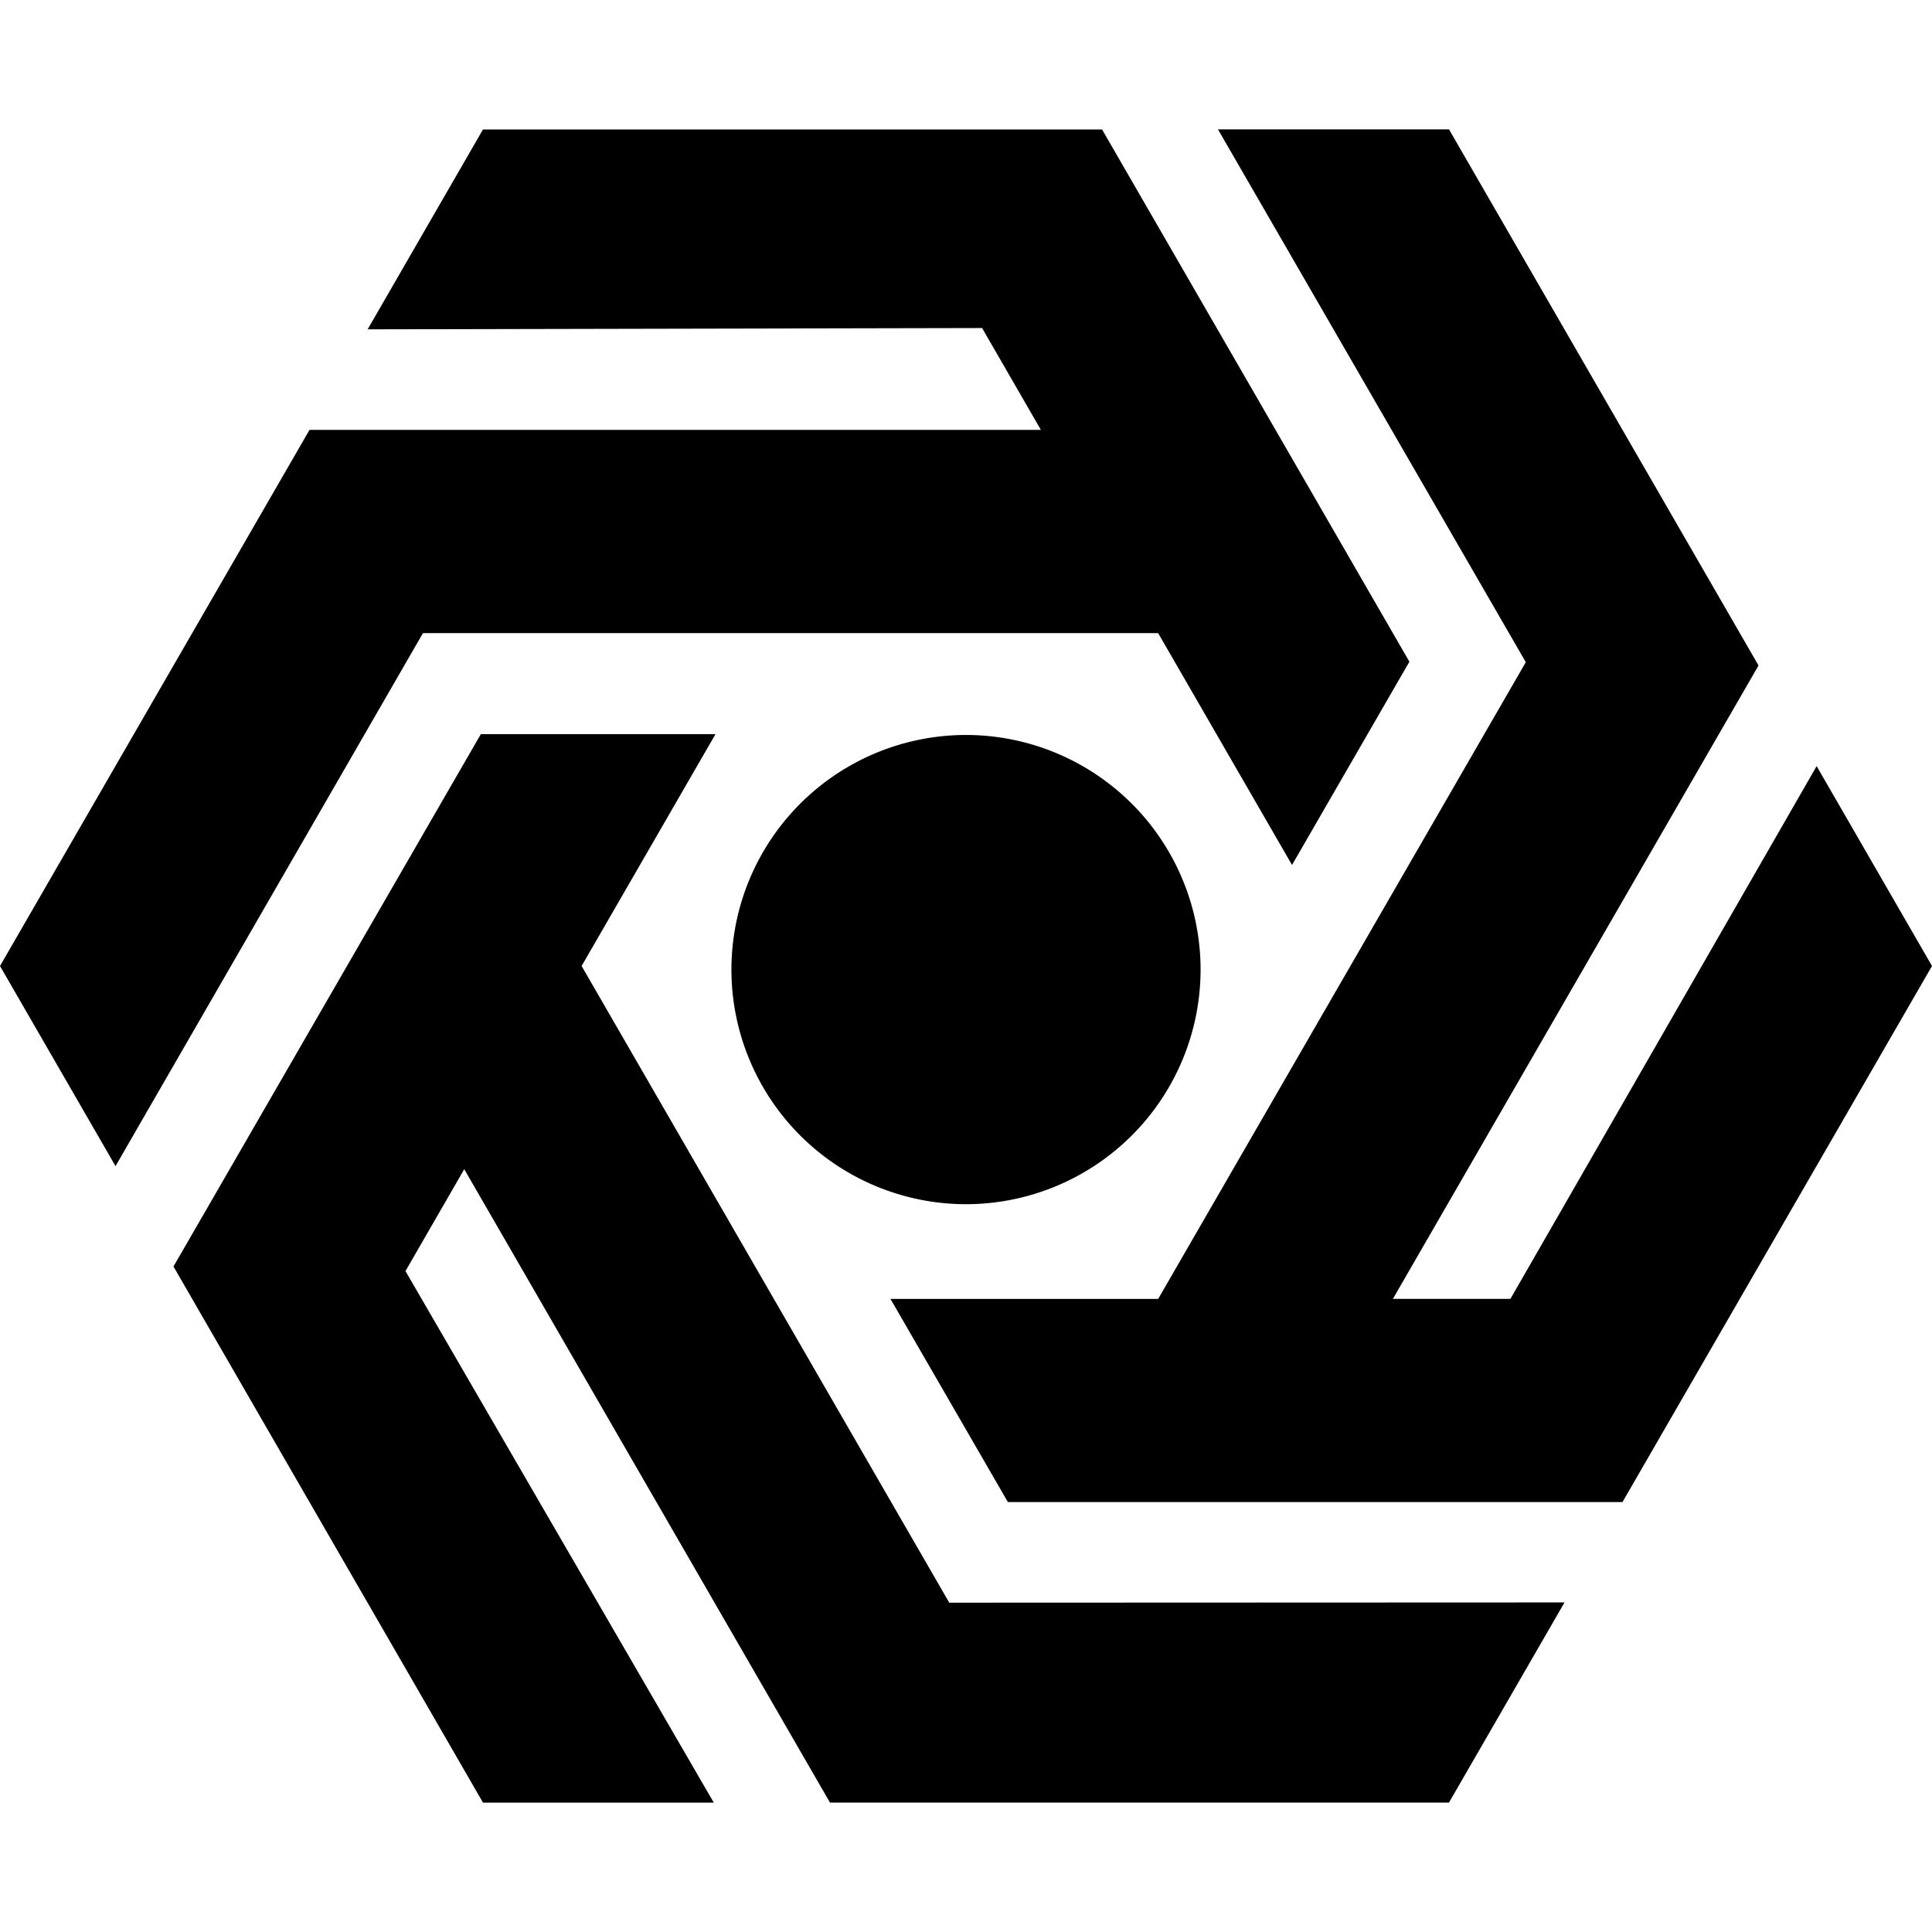
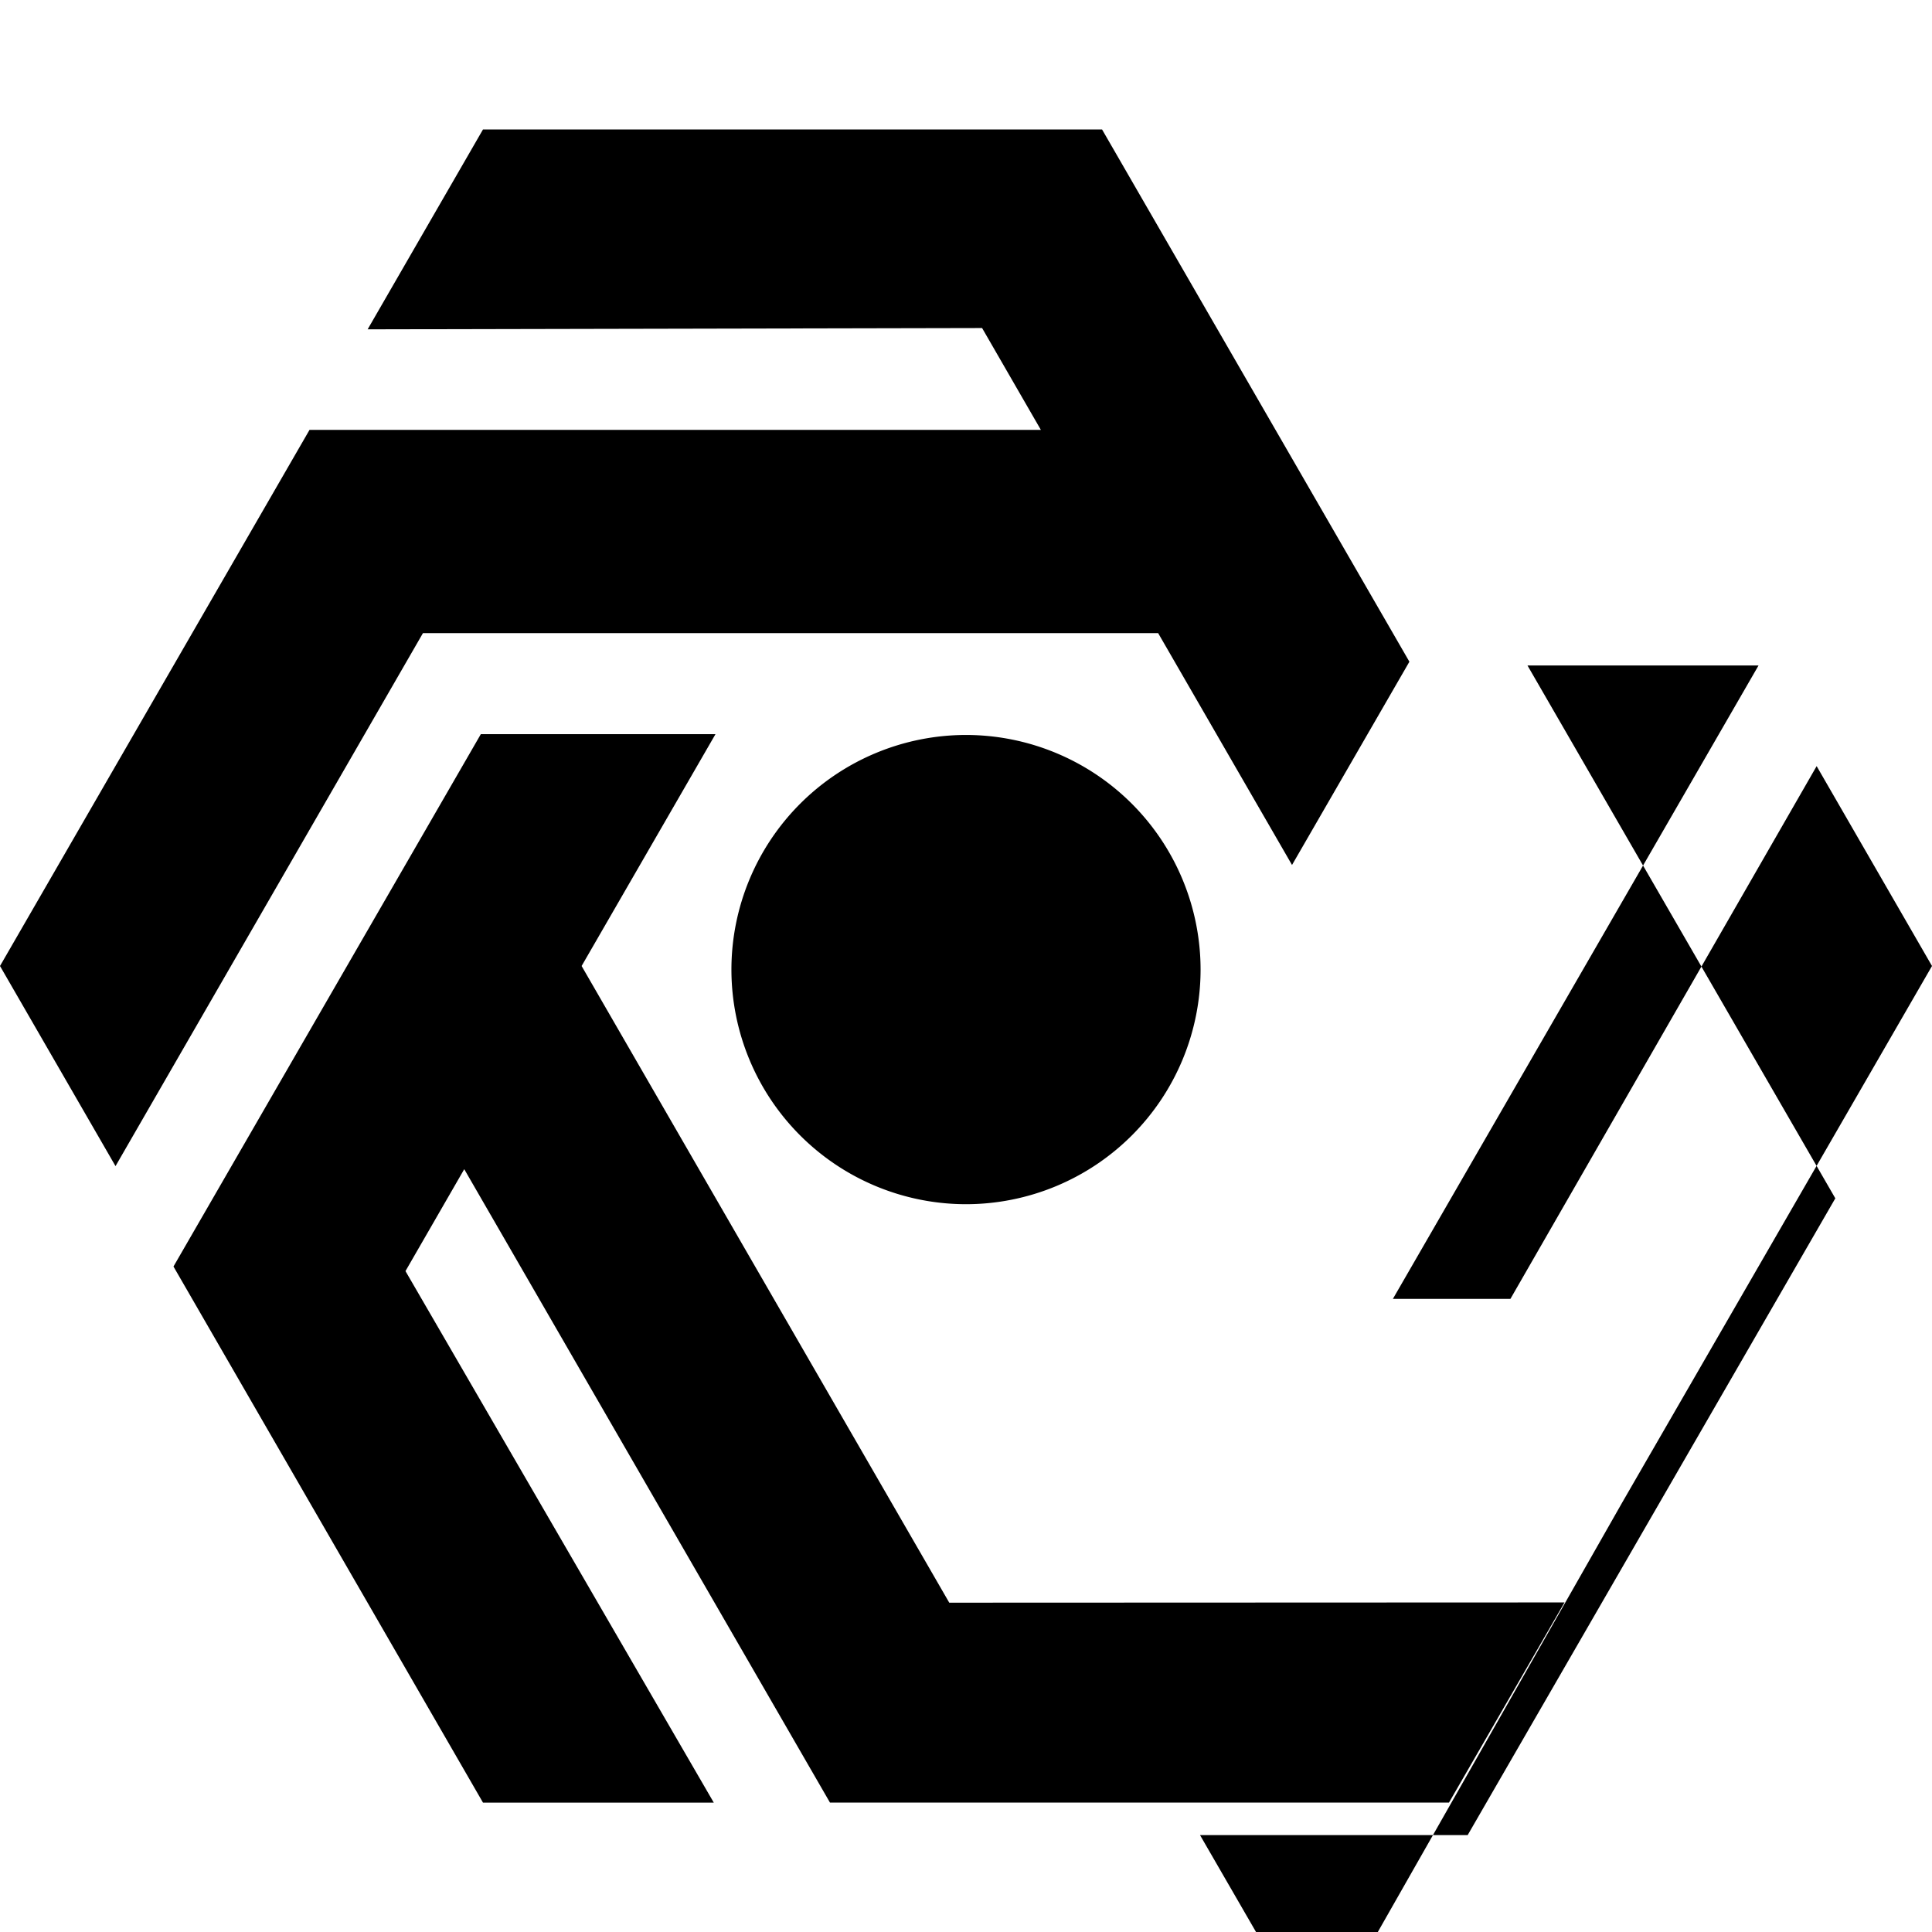
<svg xmlns="http://www.w3.org/2000/svg" fill="#000000" width="800px" height="800px" viewBox="0 0 24 24" role="img">
-   <path d="M2.155 15.733 6 22.393h2.867l-3.83-6.603.73-1.266 4.543 7.868H18l1.435-2.486-7.643.003L7.225 12l1.663-2.88H5.973zm18 2.926L24 12l-1.433-2.483-3.804 6.618h-1.46l4.542-7.868L18 1.607h-2.87l3.824 6.619-4.567 7.91h-3.325l1.458 2.523zM12 9.13a2.916 2.916 0 0 1 2.914 2.915A2.916 2.916 0 0 1 12 14.959a2.916 2.916 0 0 1-2.914-2.914A2.916 2.916 0 0 1 12 9.13zm.93-3.79-.73-1.265-7.633.016L6 1.608h7.69l3.818 6.612-1.458 2.525-1.663-2.88H5.254l-3.819 6.621L0 12l3.845-6.66z" />
+   <path d="M2.155 15.733 6 22.393h2.867l-3.83-6.603.73-1.266 4.543 7.868H18l1.435-2.486-7.643.003L7.225 12l1.663-2.88H5.973zm18 2.926L24 12l-1.433-2.483-3.804 6.618h-1.46l4.542-7.868h-2.87l3.824 6.619-4.567 7.91h-3.325l1.458 2.523zM12 9.13a2.916 2.916 0 0 1 2.914 2.915A2.916 2.916 0 0 1 12 14.959a2.916 2.916 0 0 1-2.914-2.914A2.916 2.916 0 0 1 12 9.13zm.93-3.79-.73-1.265-7.633.016L6 1.608h7.69l3.818 6.612-1.458 2.525-1.663-2.88H5.254l-3.819 6.621L0 12l3.845-6.66z" />
</svg>